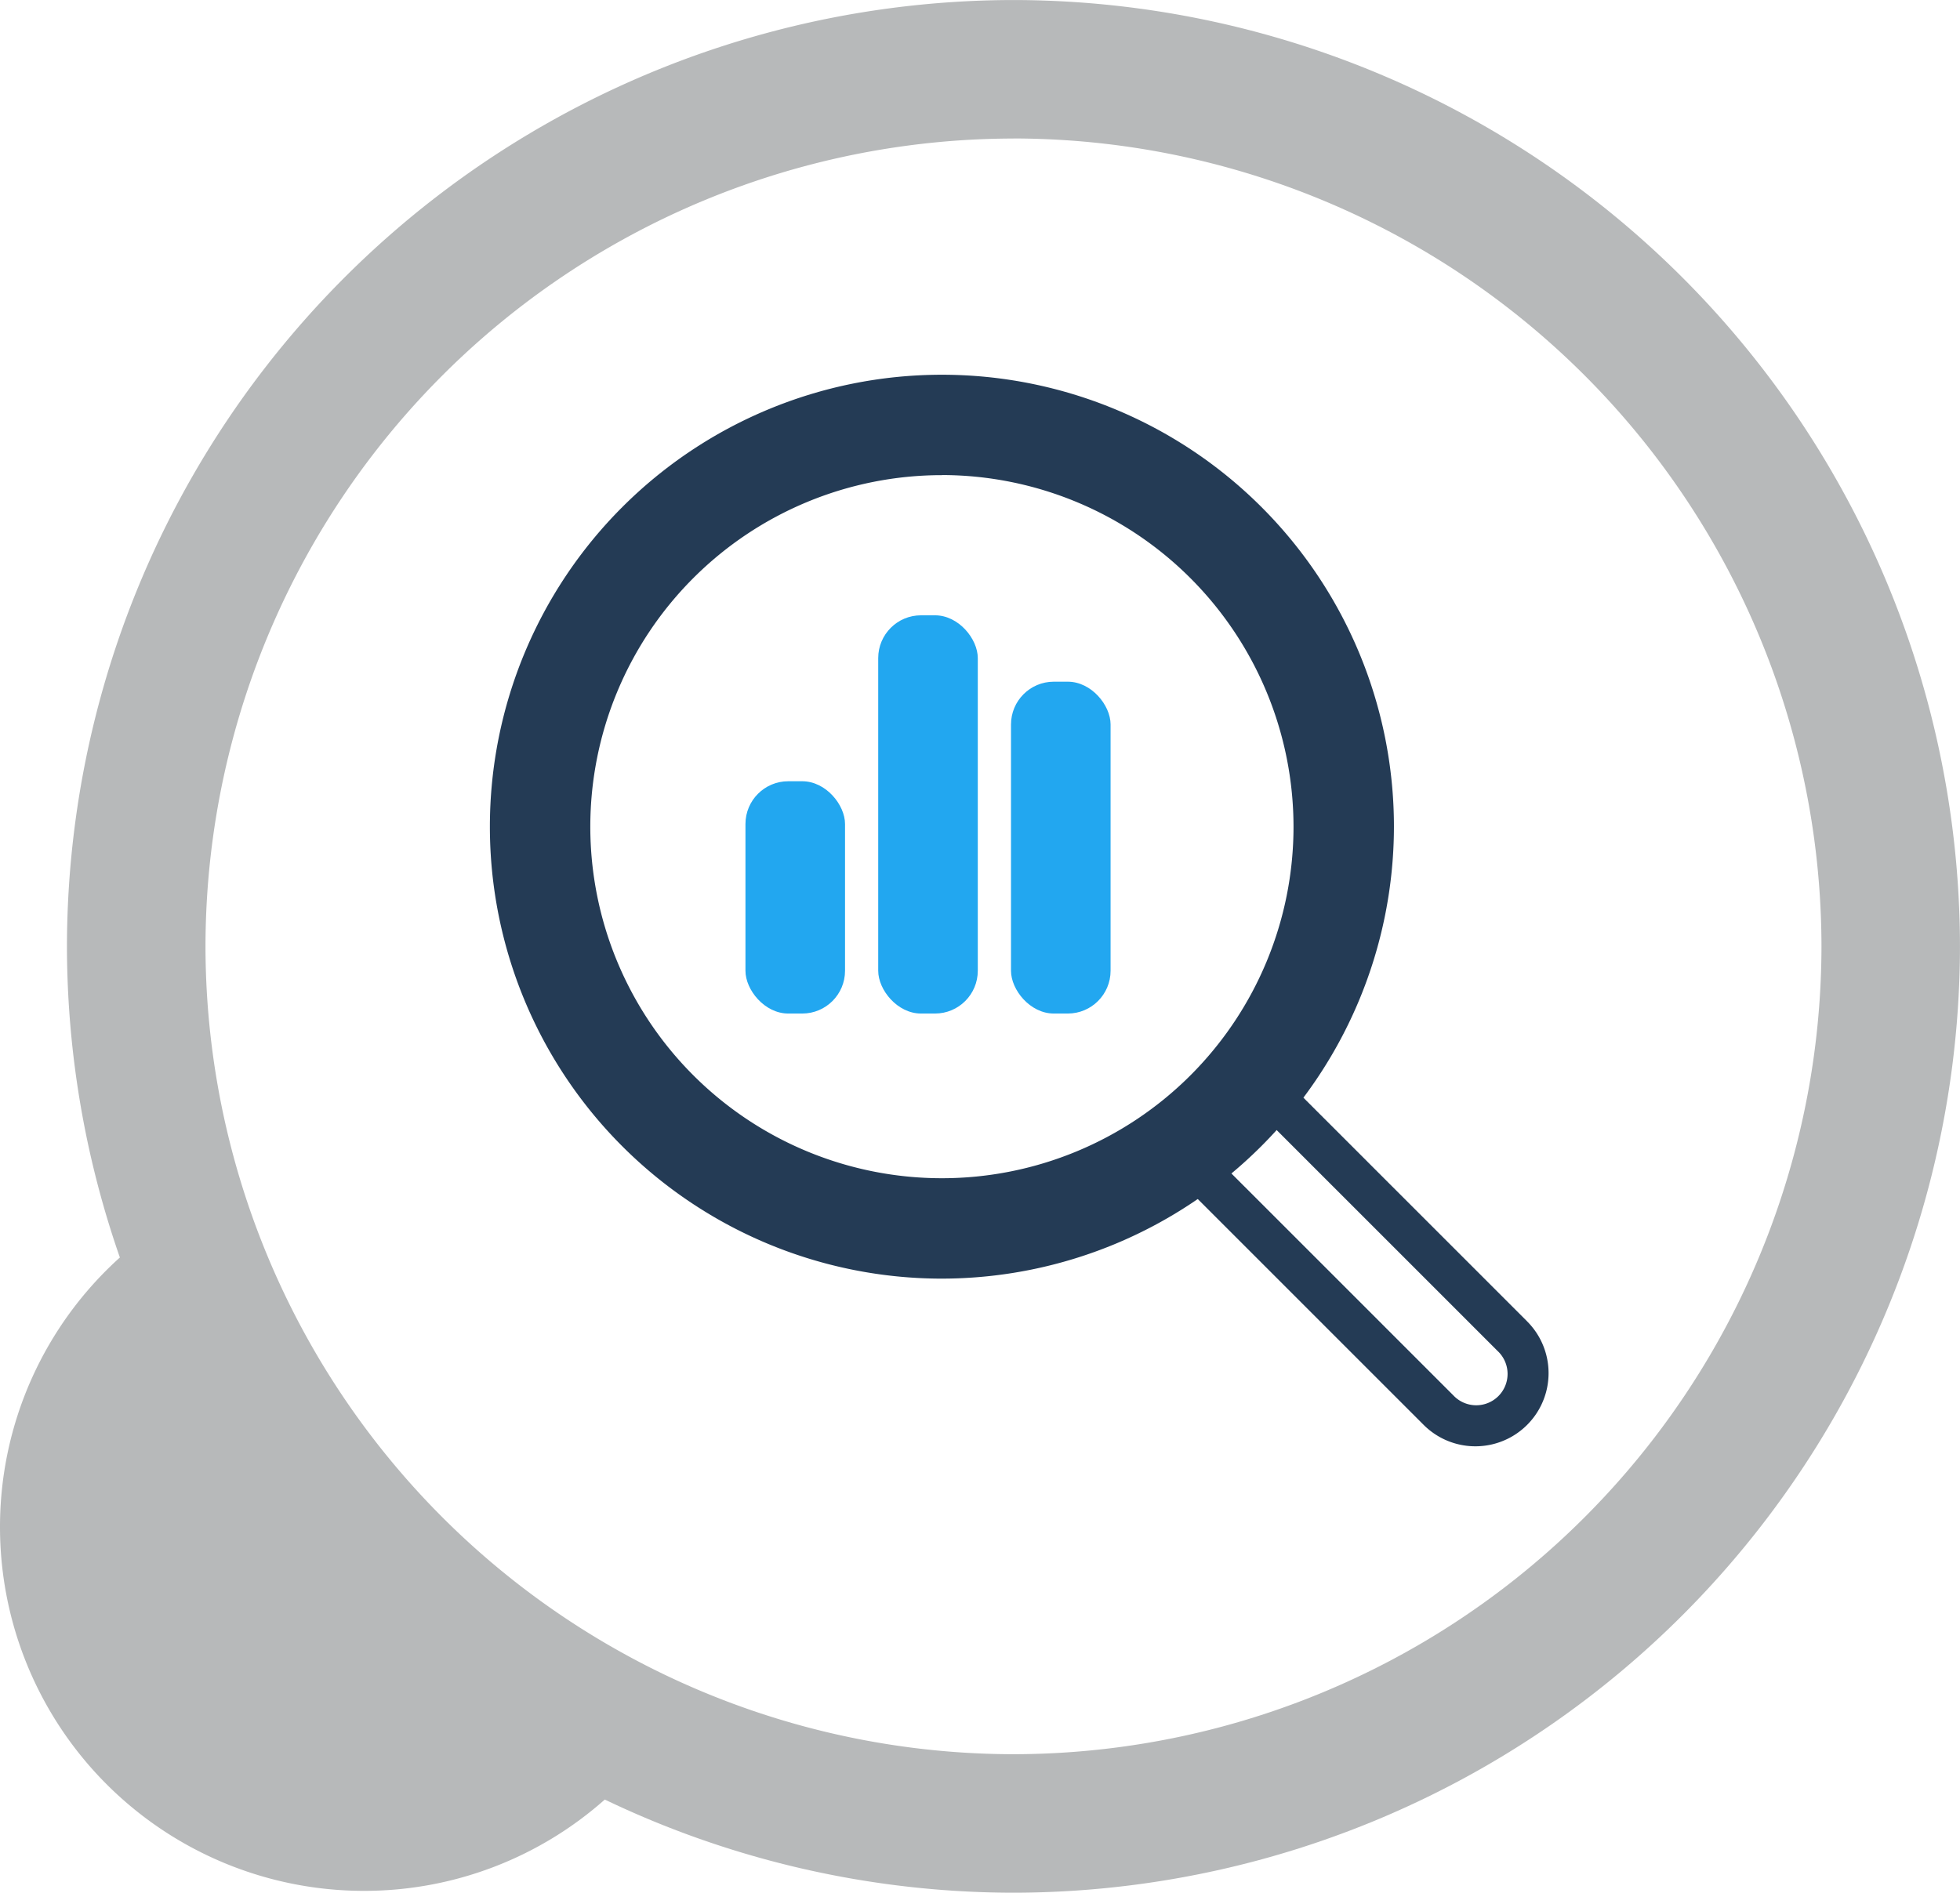
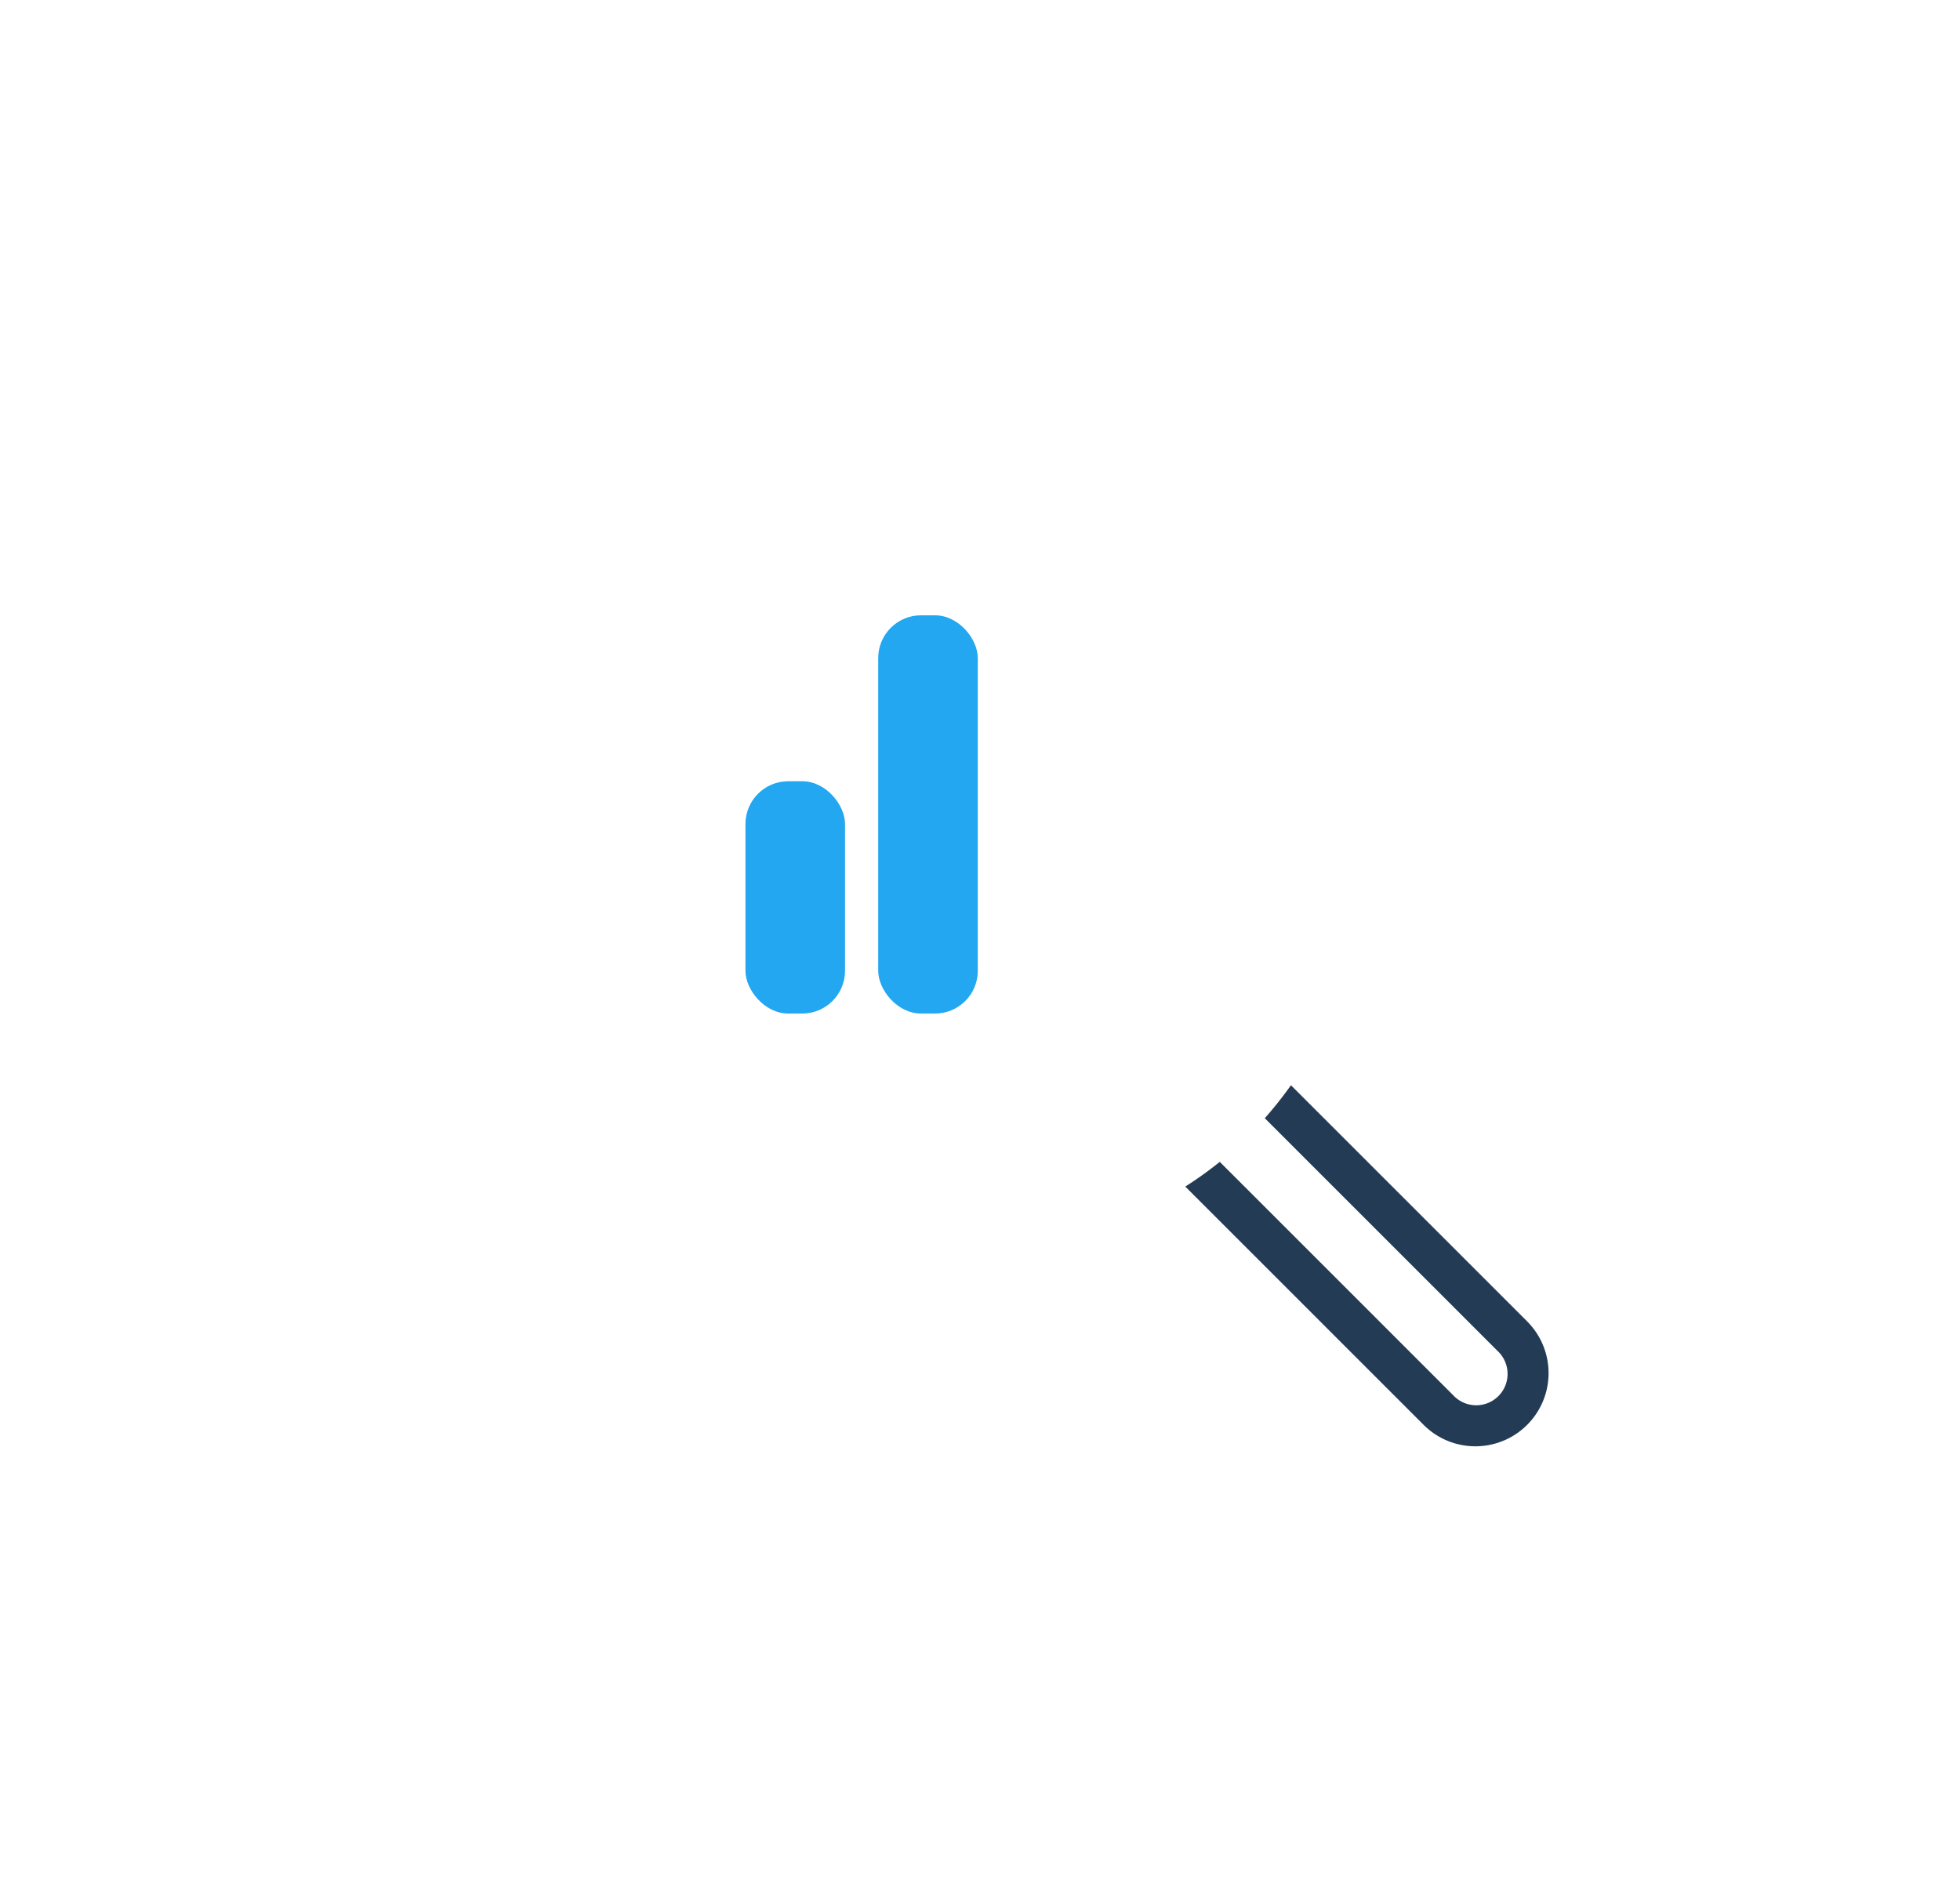
<svg xmlns="http://www.w3.org/2000/svg" id="Component_9_1" data-name="Component 9 – 1" width="62.495" height="60.359" viewBox="0 0 62.495 60.359">
  <g id="Group_59" data-name="Group 59">
-     <path id="Path_65" data-name="Path 65" d="M-183.179-648.8a30.214,30.214,0,0,1-30.18-30.18,30.214,30.214,0,0,1,30.18-30.18A30.213,30.213,0,0,1-153-678.982,30.213,30.213,0,0,1-183.179-648.8Zm0-55.943a25.792,25.792,0,0,0-25.763,25.763,25.793,25.793,0,0,0,25.763,25.763,25.792,25.792,0,0,0,25.763-25.763A25.791,25.791,0,0,0-183.179-704.745Z" transform="translate(215.494 709.161)" fill="#b7b9ba" />
    <g id="Group_58" data-name="Group 58" transform="translate(0 40.086)">
-       <path id="Path_66" data-name="Path 66" d="M-210.968-681.932a11.562,11.562,0,0,0-3.841,8.609A11.606,11.606,0,0,0-203.2-661.716a11.556,11.556,0,0,0,7.7-2.934A30.3,30.3,0,0,1-210.968-681.932Z" transform="translate(214.809 681.932)" fill="#b7b9ba" />
-     </g>
+       </g>
  </g>
  <g id="Group_74" data-name="Group 74" transform="translate(-122.38 -586.55)">
-     <path id="Path_77" data-name="Path 77" d="M152.413,627.327a14.413,14.413,0,1,1,14.413-14.413A14.43,14.43,0,0,1,152.413,627.327Zm0-25.624a11.211,11.211,0,1,0,11.211,11.211A11.224,11.224,0,0,0,152.413,601.7Z" transform="translate(0)" fill="#243b55" />
    <g id="Group_72" data-name="Group 72" transform="translate(160.175 621.157)">
      <path id="Path_78" data-name="Path 78" d="M167.951,625.5l-7.536-7.536a12.291,12.291,0,0,1-.834,1.052l7.426,7.426a1,1,0,1,1-1.414,1.413l-7.447-7.447a12.093,12.093,0,0,1-1.1.788l7.6,7.6a2.333,2.333,0,1,0,3.3-3.3Z" transform="translate(-157.048 -617.962)" fill="#243b55" />
    </g>
    <g id="Group_73" data-name="Group 73" transform="translate(146.149 606.173)">
      <rect id="Rectangle_28" data-name="Rectangle 28" width="3.175" height="7.408" rx="1.364" transform="translate(0 5.292)" fill="#22a7f0" />
      <rect id="Rectangle_29" data-name="Rectangle 29" width="3.175" height="12.7" rx="1.364" transform="translate(4.233)" fill="#22a7f0" />
-       <rect id="Rectangle_30" data-name="Rectangle 30" width="3.175" height="10.583" rx="1.364" transform="translate(8.467 2.117)" fill="#22a7f0" />
    </g>
  </g>
</svg>